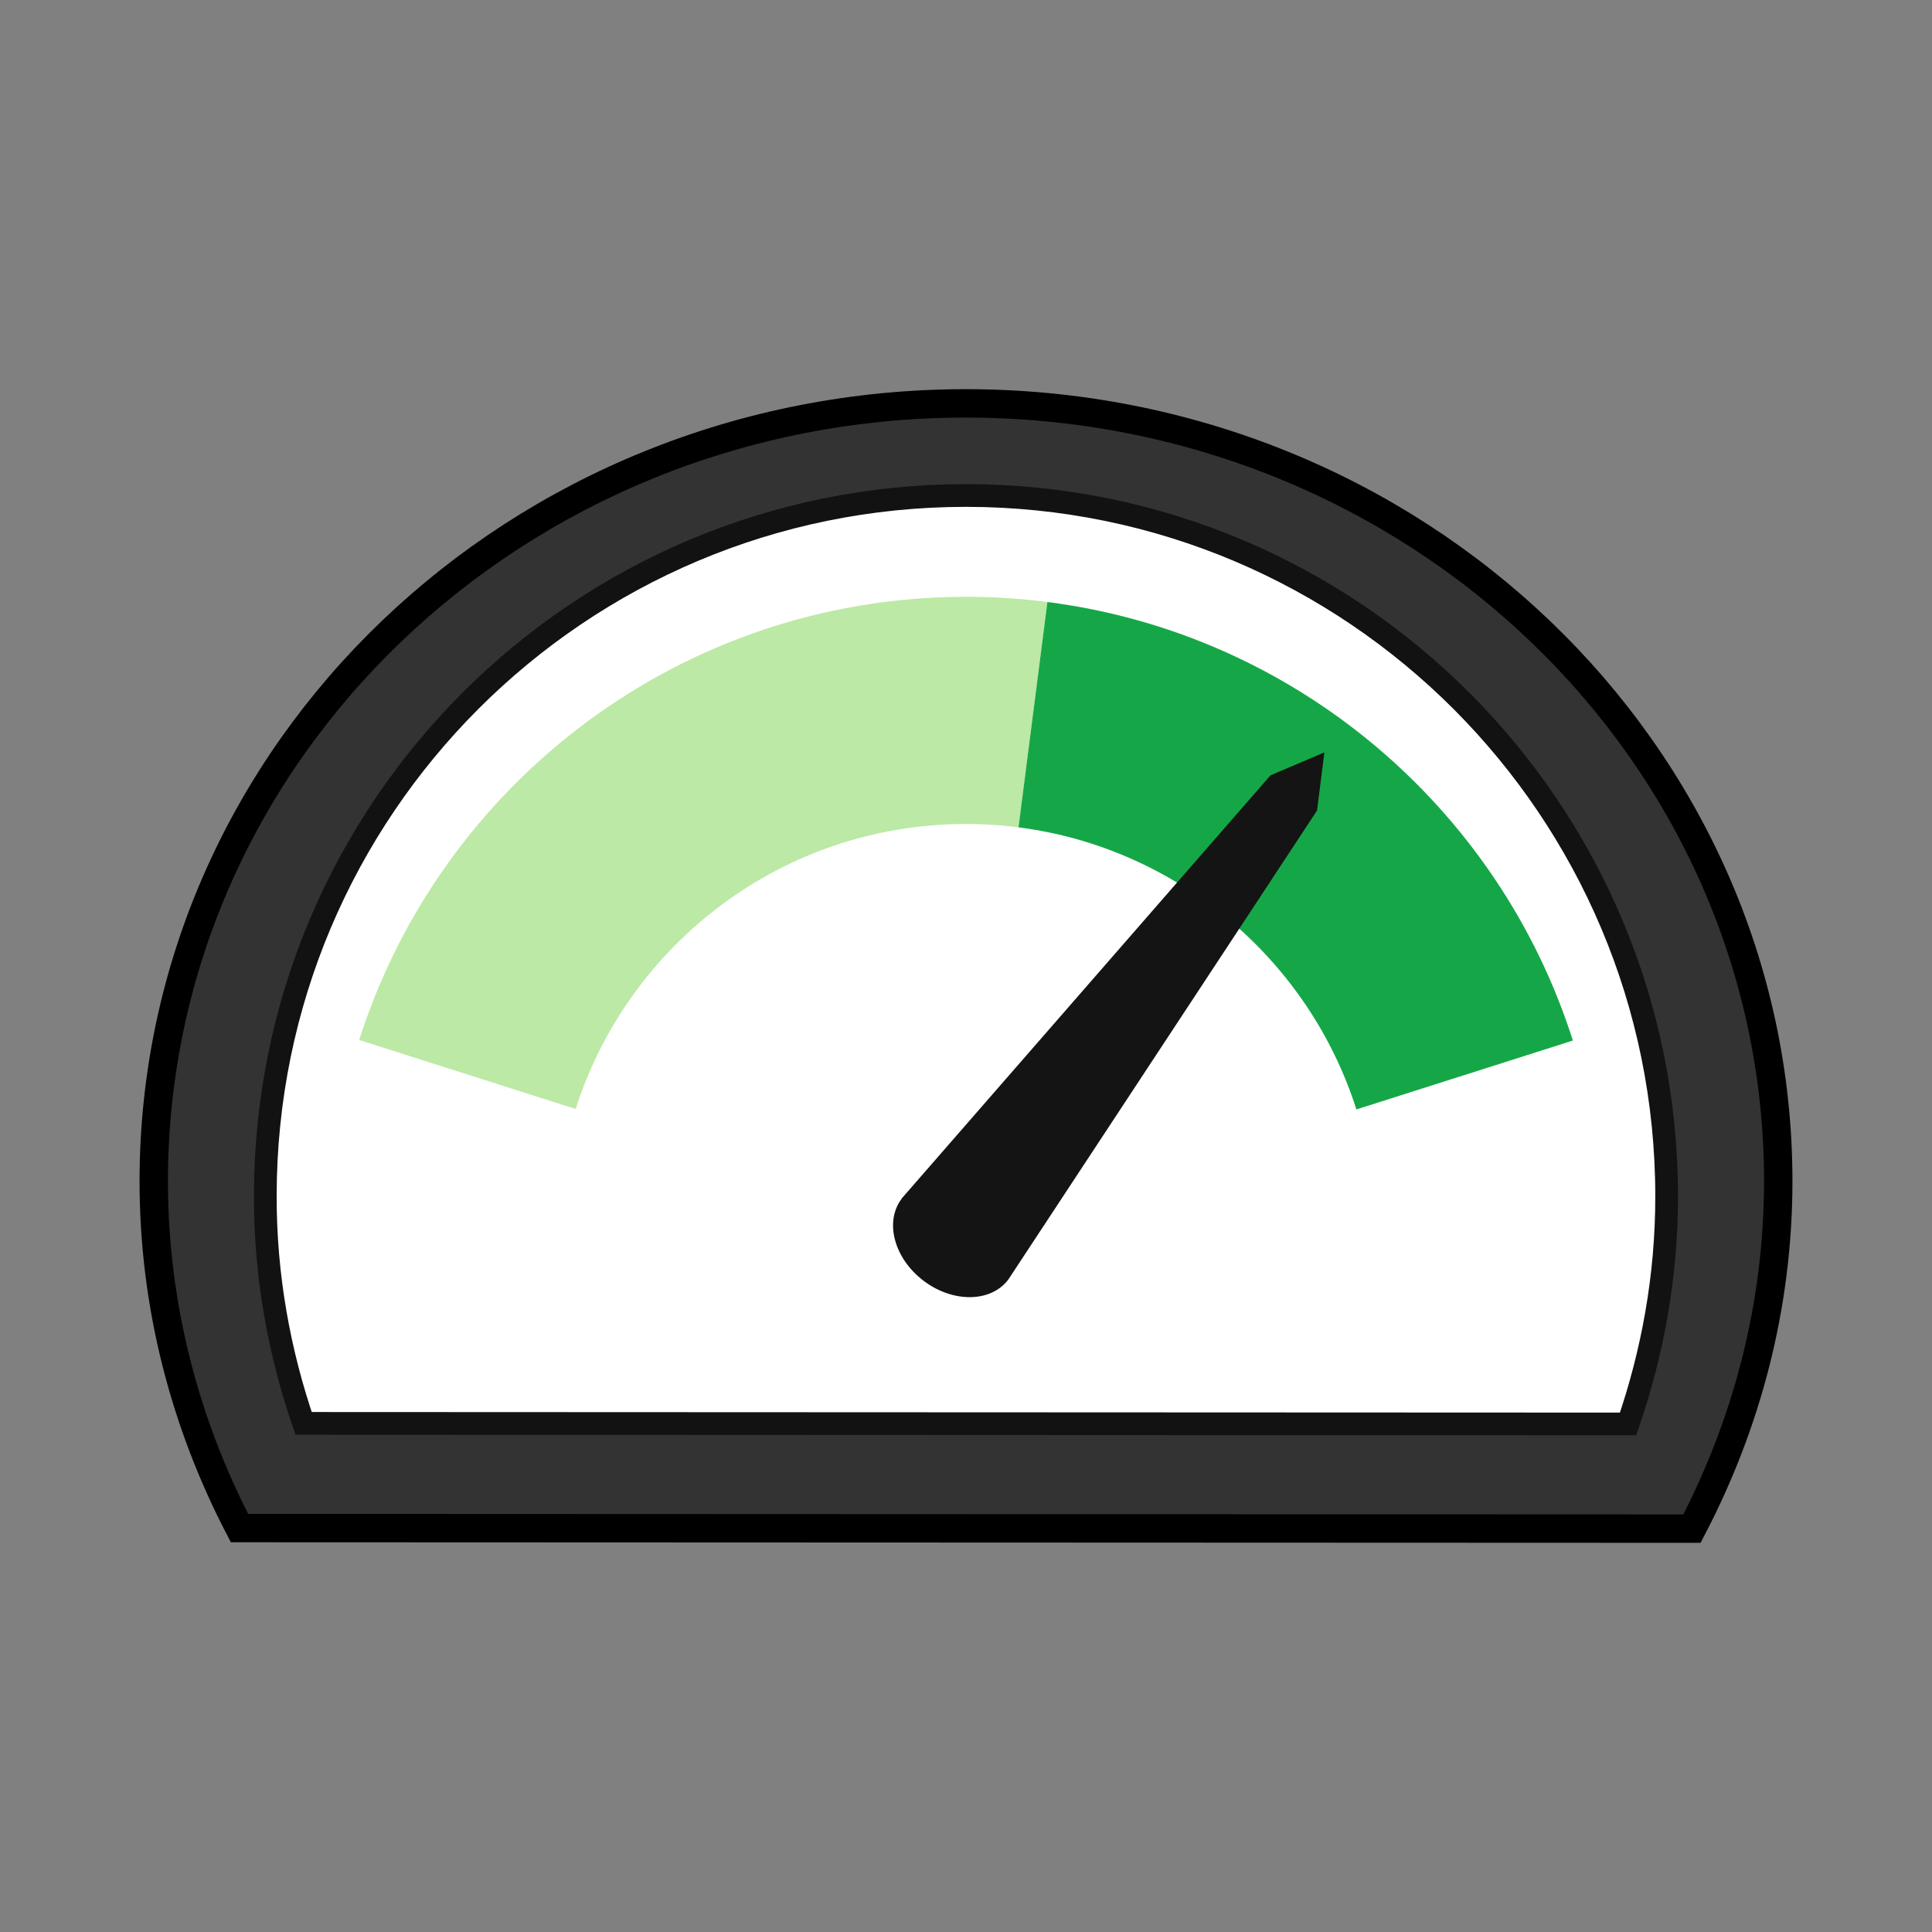
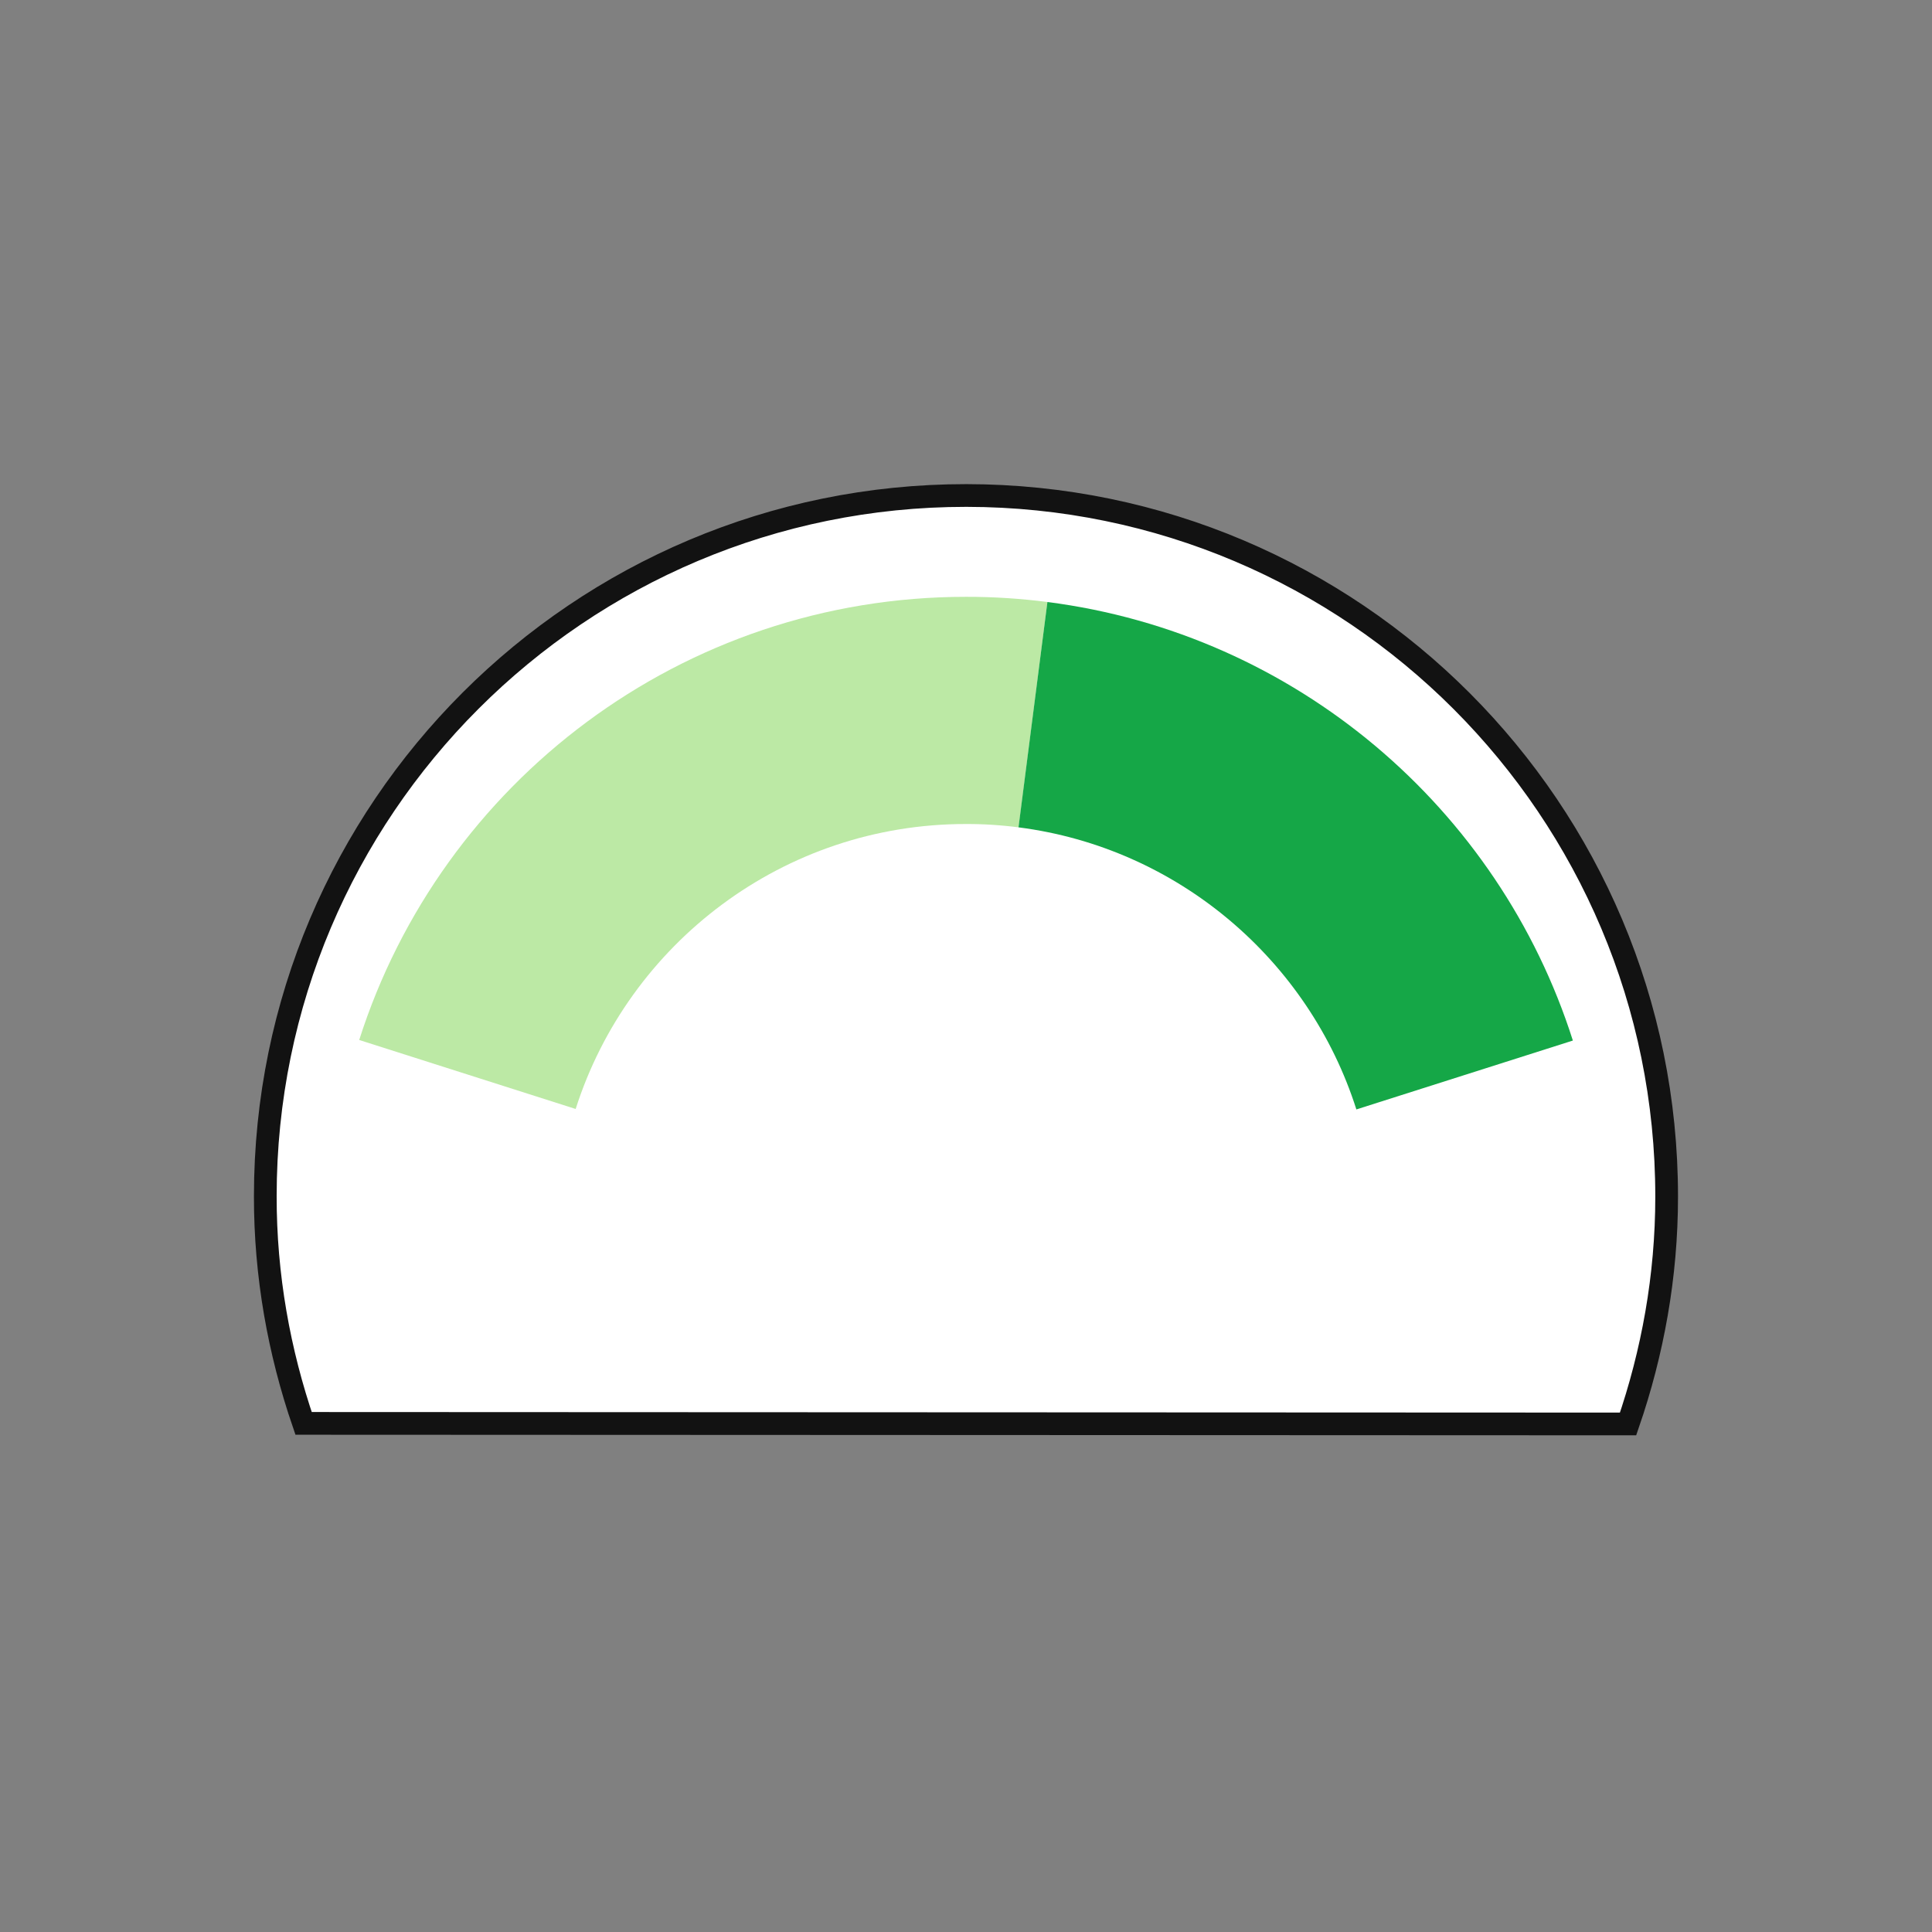
<svg xmlns="http://www.w3.org/2000/svg" version="1.1" id="Layer_1" x="0px" y="0px" width="34.016px" height="34.016px" viewBox="0 0 34.016 34.016" enable-background="new 0 0 34.016 34.016" xml:space="preserve">
  <rect x="0" y="0" width="34.016" height="34.016" fill="#808080" stroke="none" />
  <g>
    <g>
-       <path fill="#333333" stroke="#000000" stroke-width="0.5" d="M29.79,26.914c0.961-1.84,1.517-3.909,1.519-6.107    c0.004-7.566-6.399-13.7-14.297-13.705C9.113,7.099,2.711,13.228,2.707,20.794c0,2.198,0.551,4.268,1.509,6.11L29.79,26.914z" />
      <path fill="#FFFFFF" stroke="#121212" stroke-width="0.4" stroke-miterlimit="10" d="M28.665,25.071    c0.432-1.256,0.679-2.599,0.679-4c0.004-6.814-5.517-12.342-12.33-12.347C10.198,8.721,4.672,14.245,4.671,21.059    c-0.002,1.402,0.243,2.746,0.674,4.002L28.665,25.071z" />
      <path fill="none" stroke="#BCE9A5" stroke-width="4" stroke-miterlimit="10" d="M18.188,12.583    c-0.383-0.049-0.778-0.076-1.177-0.075c-4.112-0.002-7.596,2.692-8.781,6.41" />
      <path fill="none" stroke="#15A747" stroke-width="4" stroke-miterlimit="10" d="M25.787,18.927c-1.069-3.36-4.013-5.884-7.6-6.344    " />
-       <path fill="#141414" d="M22.369,13.651l-6.493,7.45l-0.001,0.003c0,0.001,0,0.002,0,0.002c-0.305,0.403-0.134,1.048,0.382,1.441    c0.518,0.395,1.188,0.388,1.495-0.017l0.002-0.004l0.002-0.002l5.433-8.254l0.129-1.023L22.369,13.651z" />
    </g>
  </g>
</svg>